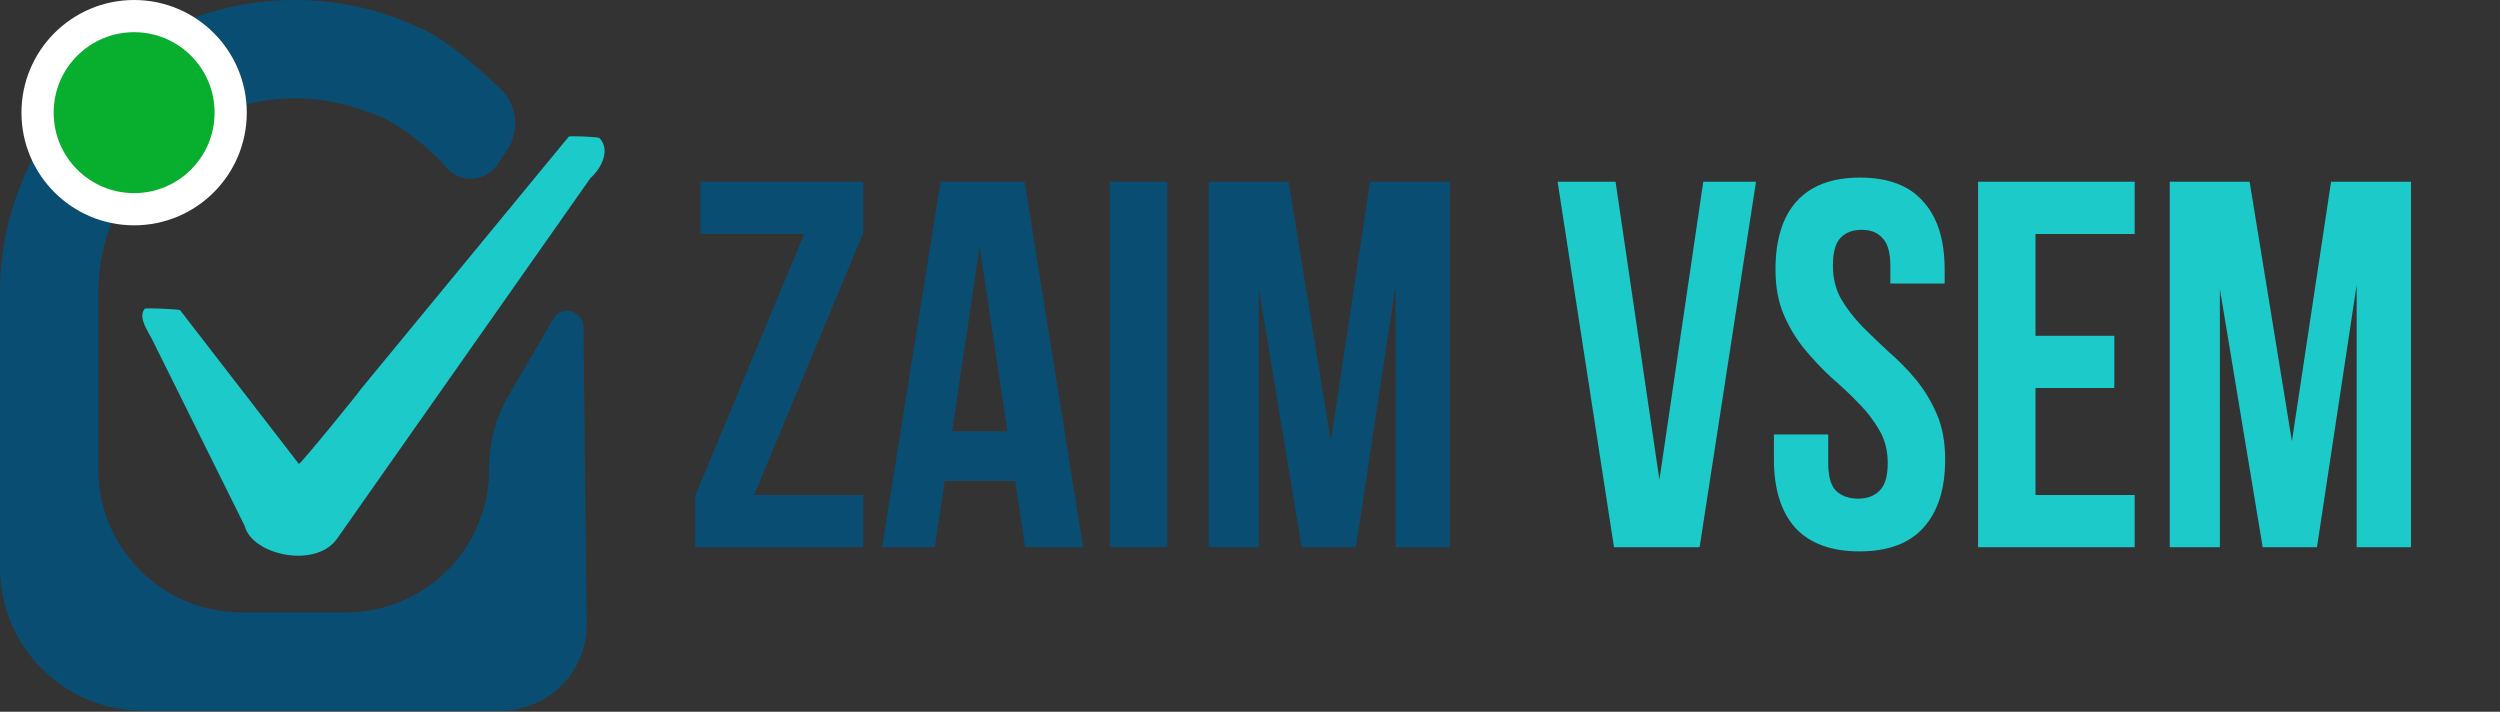
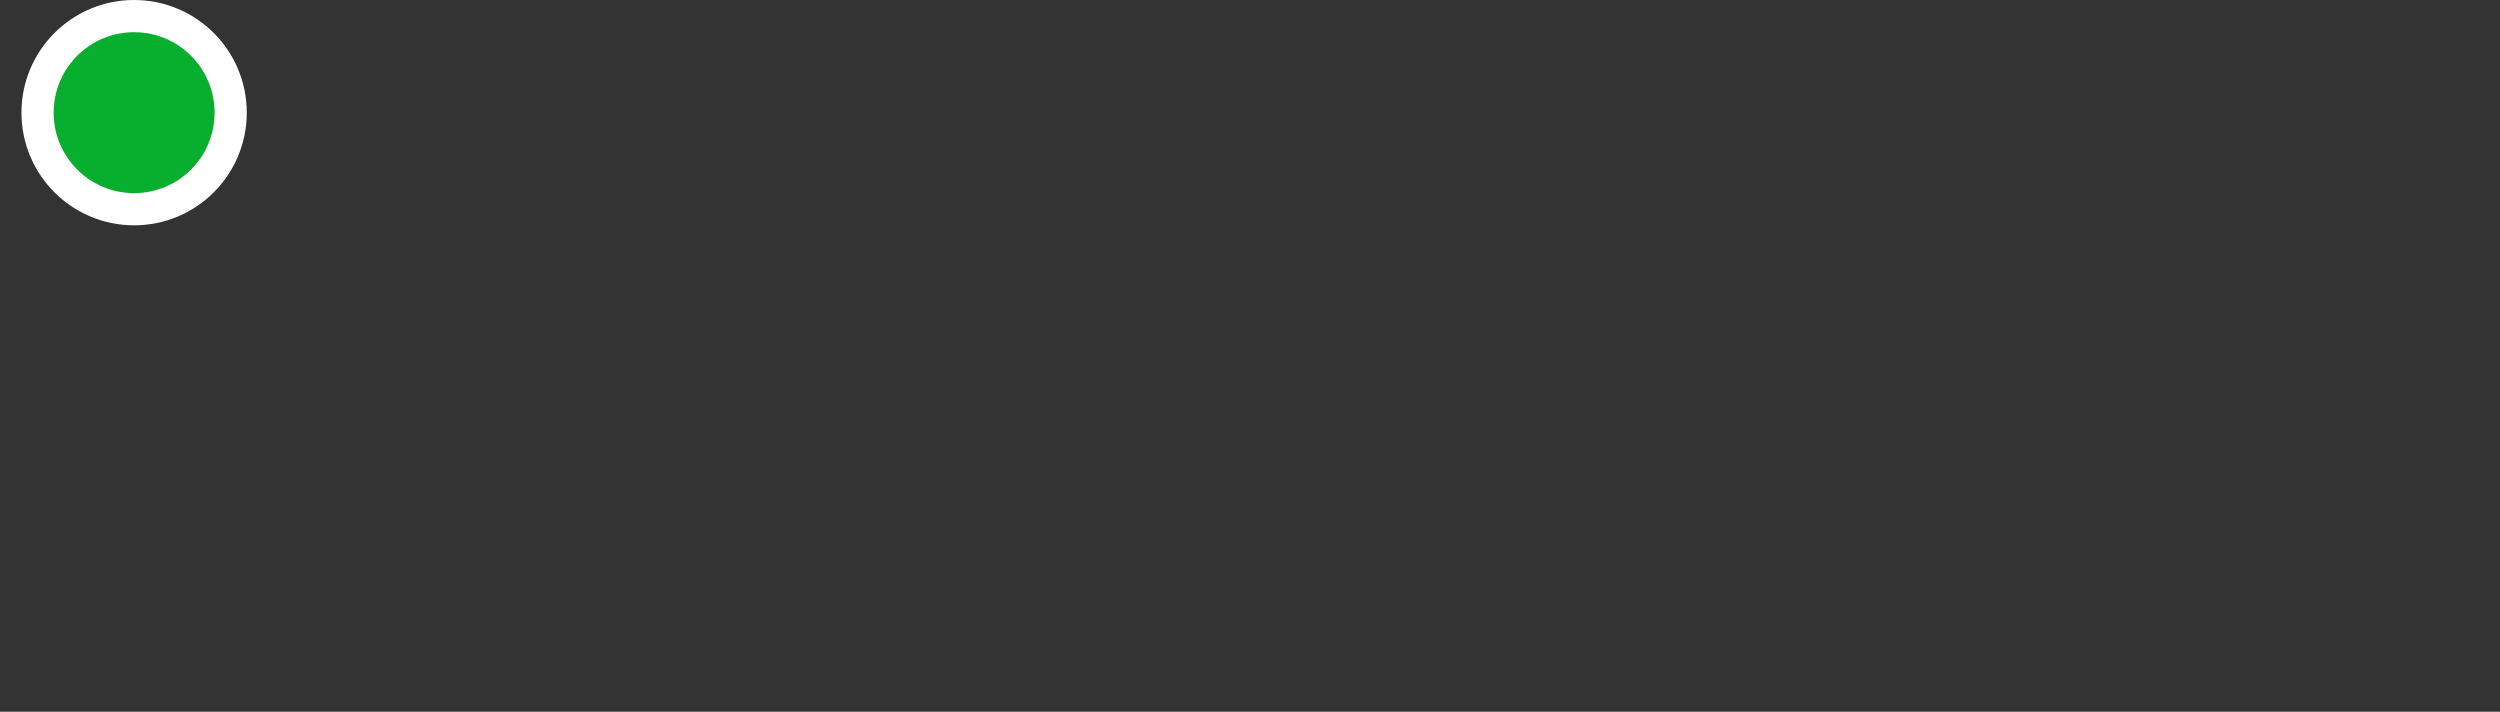
<svg xmlns="http://www.w3.org/2000/svg" width="699" height="199" viewBox="0 0 699 199" fill="none">
  <rect x="0" y="0" width="699" height="199" fill="#333333" stroke="none" />
-   <path fill-rule="evenodd" clip-rule="evenodd" d="M154.5 89.5L142.226 110.553C138.66 116.669 136.782 123.621 136.782 130.7V131.226C136.782 153.317 118.873 171.226 96.782 171.226H67.489C45.397 171.226 27.489 153.317 27.489 131.226V83.129C27.489 82.135 27.489 81.804 27.489 81.804C27.489 81.804 27.489 81.804 27.489 81.804C27.489 51.997 52.328 27.489 82.466 27.489C91.025 27.489 98.929 29.452 106.504 32.727C106.596 32.767 106.695 32.788 106.795 32.788V32.788C106.913 32.788 107.029 32.816 107.133 32.871C113.66 36.316 119.886 41.215 124.714 46.745C125.257 47.367 125.867 47.928 126.548 48.395V48.395C130.656 51.209 136.27 50.142 139.059 46.016L141.692 42.12C145.355 36.702 144.703 29.404 139.97 24.891C133.327 18.558 125.566 11.82 118.713 8.353C118.616 8.304 118.51 8.28 118.401 8.28V8.28C118.292 8.28 118.184 8.254 118.087 8.206C107.523 2.953 95.323 0 82.466 0C37.424 0 0 36.431 0 81.804C0 82.466 0 83.129 0 83.46V158.714C0 180.806 17.909 198.714 40 198.714H140.02C153.372 198.714 164.157 187.817 164.017 174.465L163.149 91.43C163.099 86.62 156.591 85.167 154.5 89.5V89.5Z" fill="#0A4D72" />
-   <path d="M100.967 108.713L159.025 38.203C159.368 37.929 167.269 38.266 167.588 38.568C170.761 41.871 168.209 47.019 165.108 49.767L94.246 150.604C88.38 159.051 70.521 155.313 68.375 146.959L42.453 94.748C40.296 90.972 38.851 88.302 40.493 86.311C40.836 86.038 50.039 86.43 50.358 86.732L83.556 129.711C83.875 130.013 100.955 109 100.967 108.713Z" fill="#1CCACA" />
-   <path d="M241.359 50.821V65.126L210.852 138.403H241.359V153H194.357V138.695L224.865 65.418H195.817V50.821H241.359ZM302.83 153H286.627L283.854 134.462H264.148L261.374 153H246.631L262.98 50.821H286.481L302.83 153ZM266.191 120.595H281.664L273.928 68.921L266.191 120.595ZM310.307 50.821H326.364V153H310.307V50.821ZM372.115 123.368L383.063 50.821H405.396V153H390.215V79.723L379.122 153H363.941L351.971 80.745V153H337.958V50.821H360.292L372.115 123.368Z" fill="#0A4D72" />
-   <path d="M463.972 134.17L476.234 50.821H490.977L475.212 153H451.273L435.508 50.821H451.711L463.972 134.17ZM496.428 75.344C496.428 67.073 498.374 60.747 502.266 56.368C506.256 51.892 512.192 49.654 520.075 49.654C527.957 49.654 533.844 51.892 537.737 56.368C541.727 60.747 543.722 67.073 543.722 75.344V79.285H528.541V74.322C528.541 70.624 527.811 68.046 526.351 66.586C524.989 65.029 523.043 64.251 520.513 64.251C517.982 64.251 515.987 65.029 514.528 66.586C513.165 68.046 512.484 70.624 512.484 74.322C512.484 77.826 513.263 80.94 514.82 83.665C516.377 86.292 518.323 88.822 520.659 91.255C522.994 93.59 525.475 95.975 528.103 98.407C530.828 100.743 533.358 103.322 535.693 106.144C538.029 108.966 539.975 112.177 541.532 115.778C543.089 119.378 543.868 123.611 543.868 128.477C543.868 136.749 541.824 143.123 537.737 147.599C533.747 151.978 527.811 154.168 519.929 154.168C512.046 154.168 506.062 151.978 501.974 147.599C497.985 143.123 495.99 136.749 495.99 128.477V121.471H511.17V129.499C511.17 133.197 511.9 135.776 513.36 137.235C514.917 138.695 516.961 139.425 519.491 139.425C522.021 139.425 524.016 138.695 525.475 137.235C527.033 135.776 527.811 133.197 527.811 129.499C527.811 125.996 527.033 122.93 525.475 120.303C523.918 117.578 521.972 115.048 519.637 112.712C517.301 110.28 514.771 107.895 512.046 105.56C509.419 103.127 506.937 100.5 504.602 97.677C502.266 94.856 500.32 91.644 498.763 88.044C497.206 84.443 496.428 80.21 496.428 75.344ZM569.124 93.882H591.165V108.479H569.124V138.403H596.858V153H553.067V50.821H596.858V65.418H569.124V93.882ZM640.819 123.368L651.767 50.821H674.1V153H658.919V79.723L647.825 153H632.645L620.675 80.745V153H606.662V50.821H628.995L640.819 123.368Z" fill="#1CCACA" />
  <circle cx="37.5" cy="31.5" r="27" fill="#08AE2D" stroke="white" stroke-width="9" />
</svg>